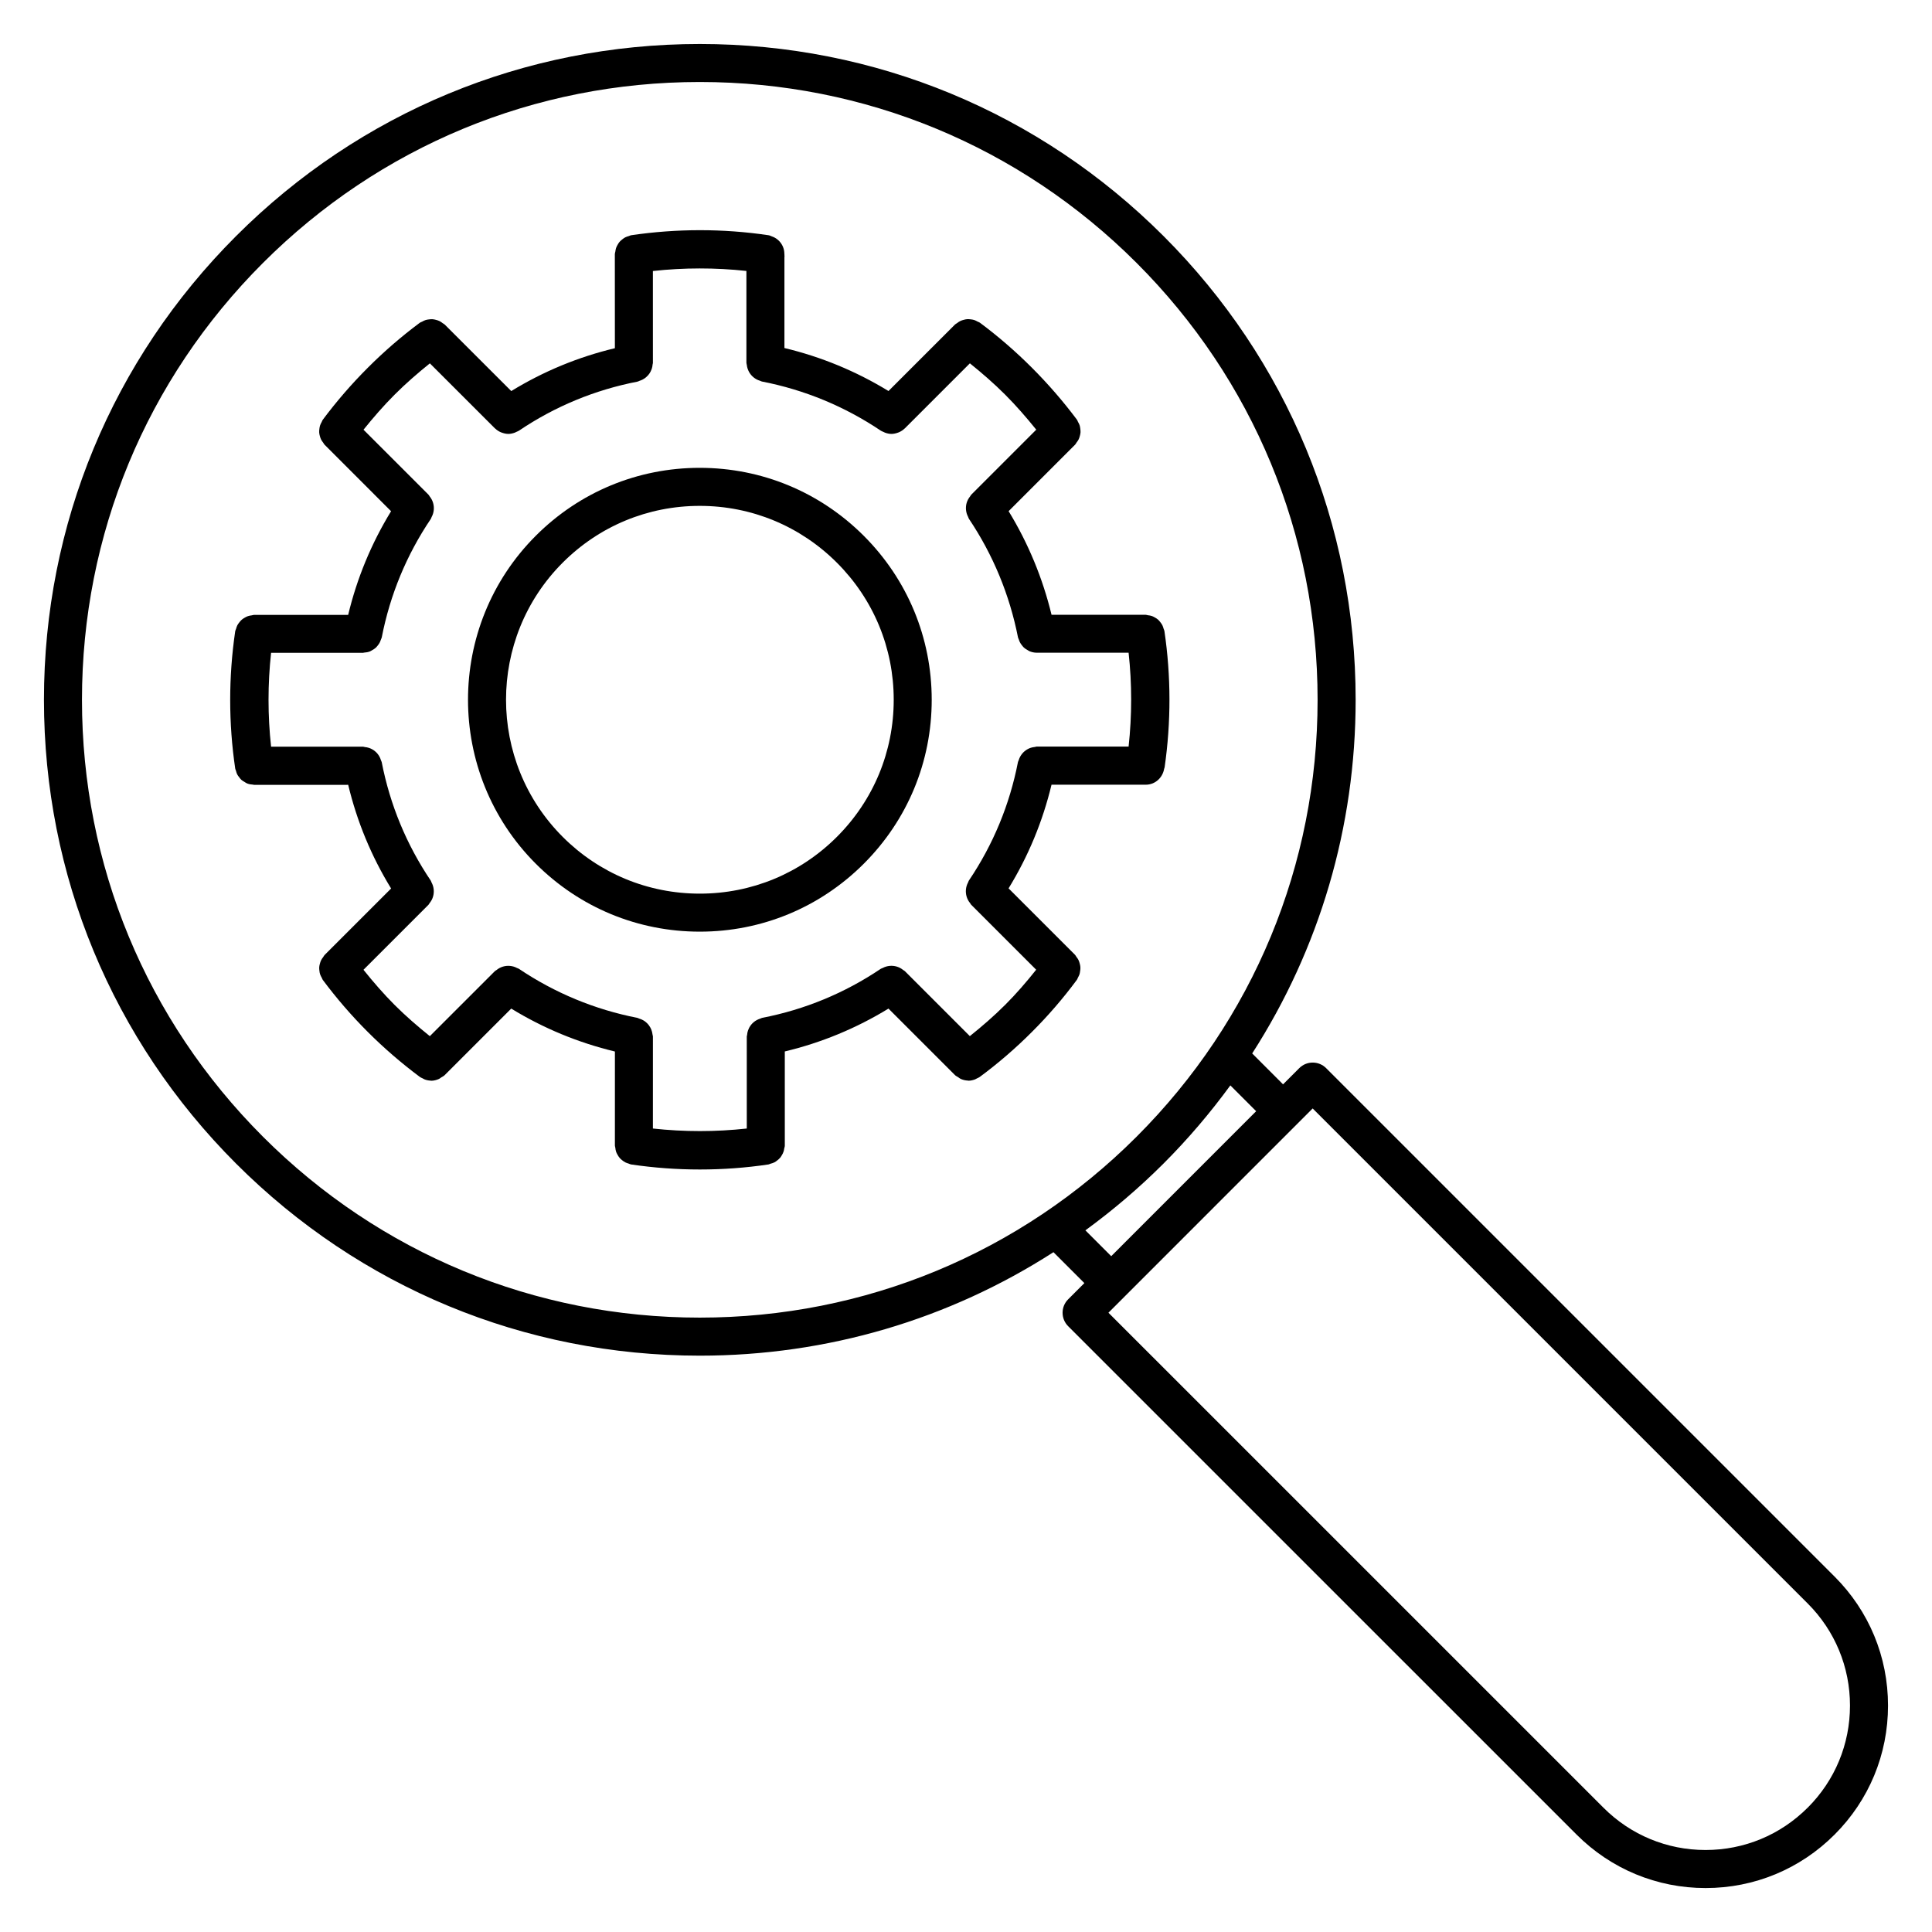
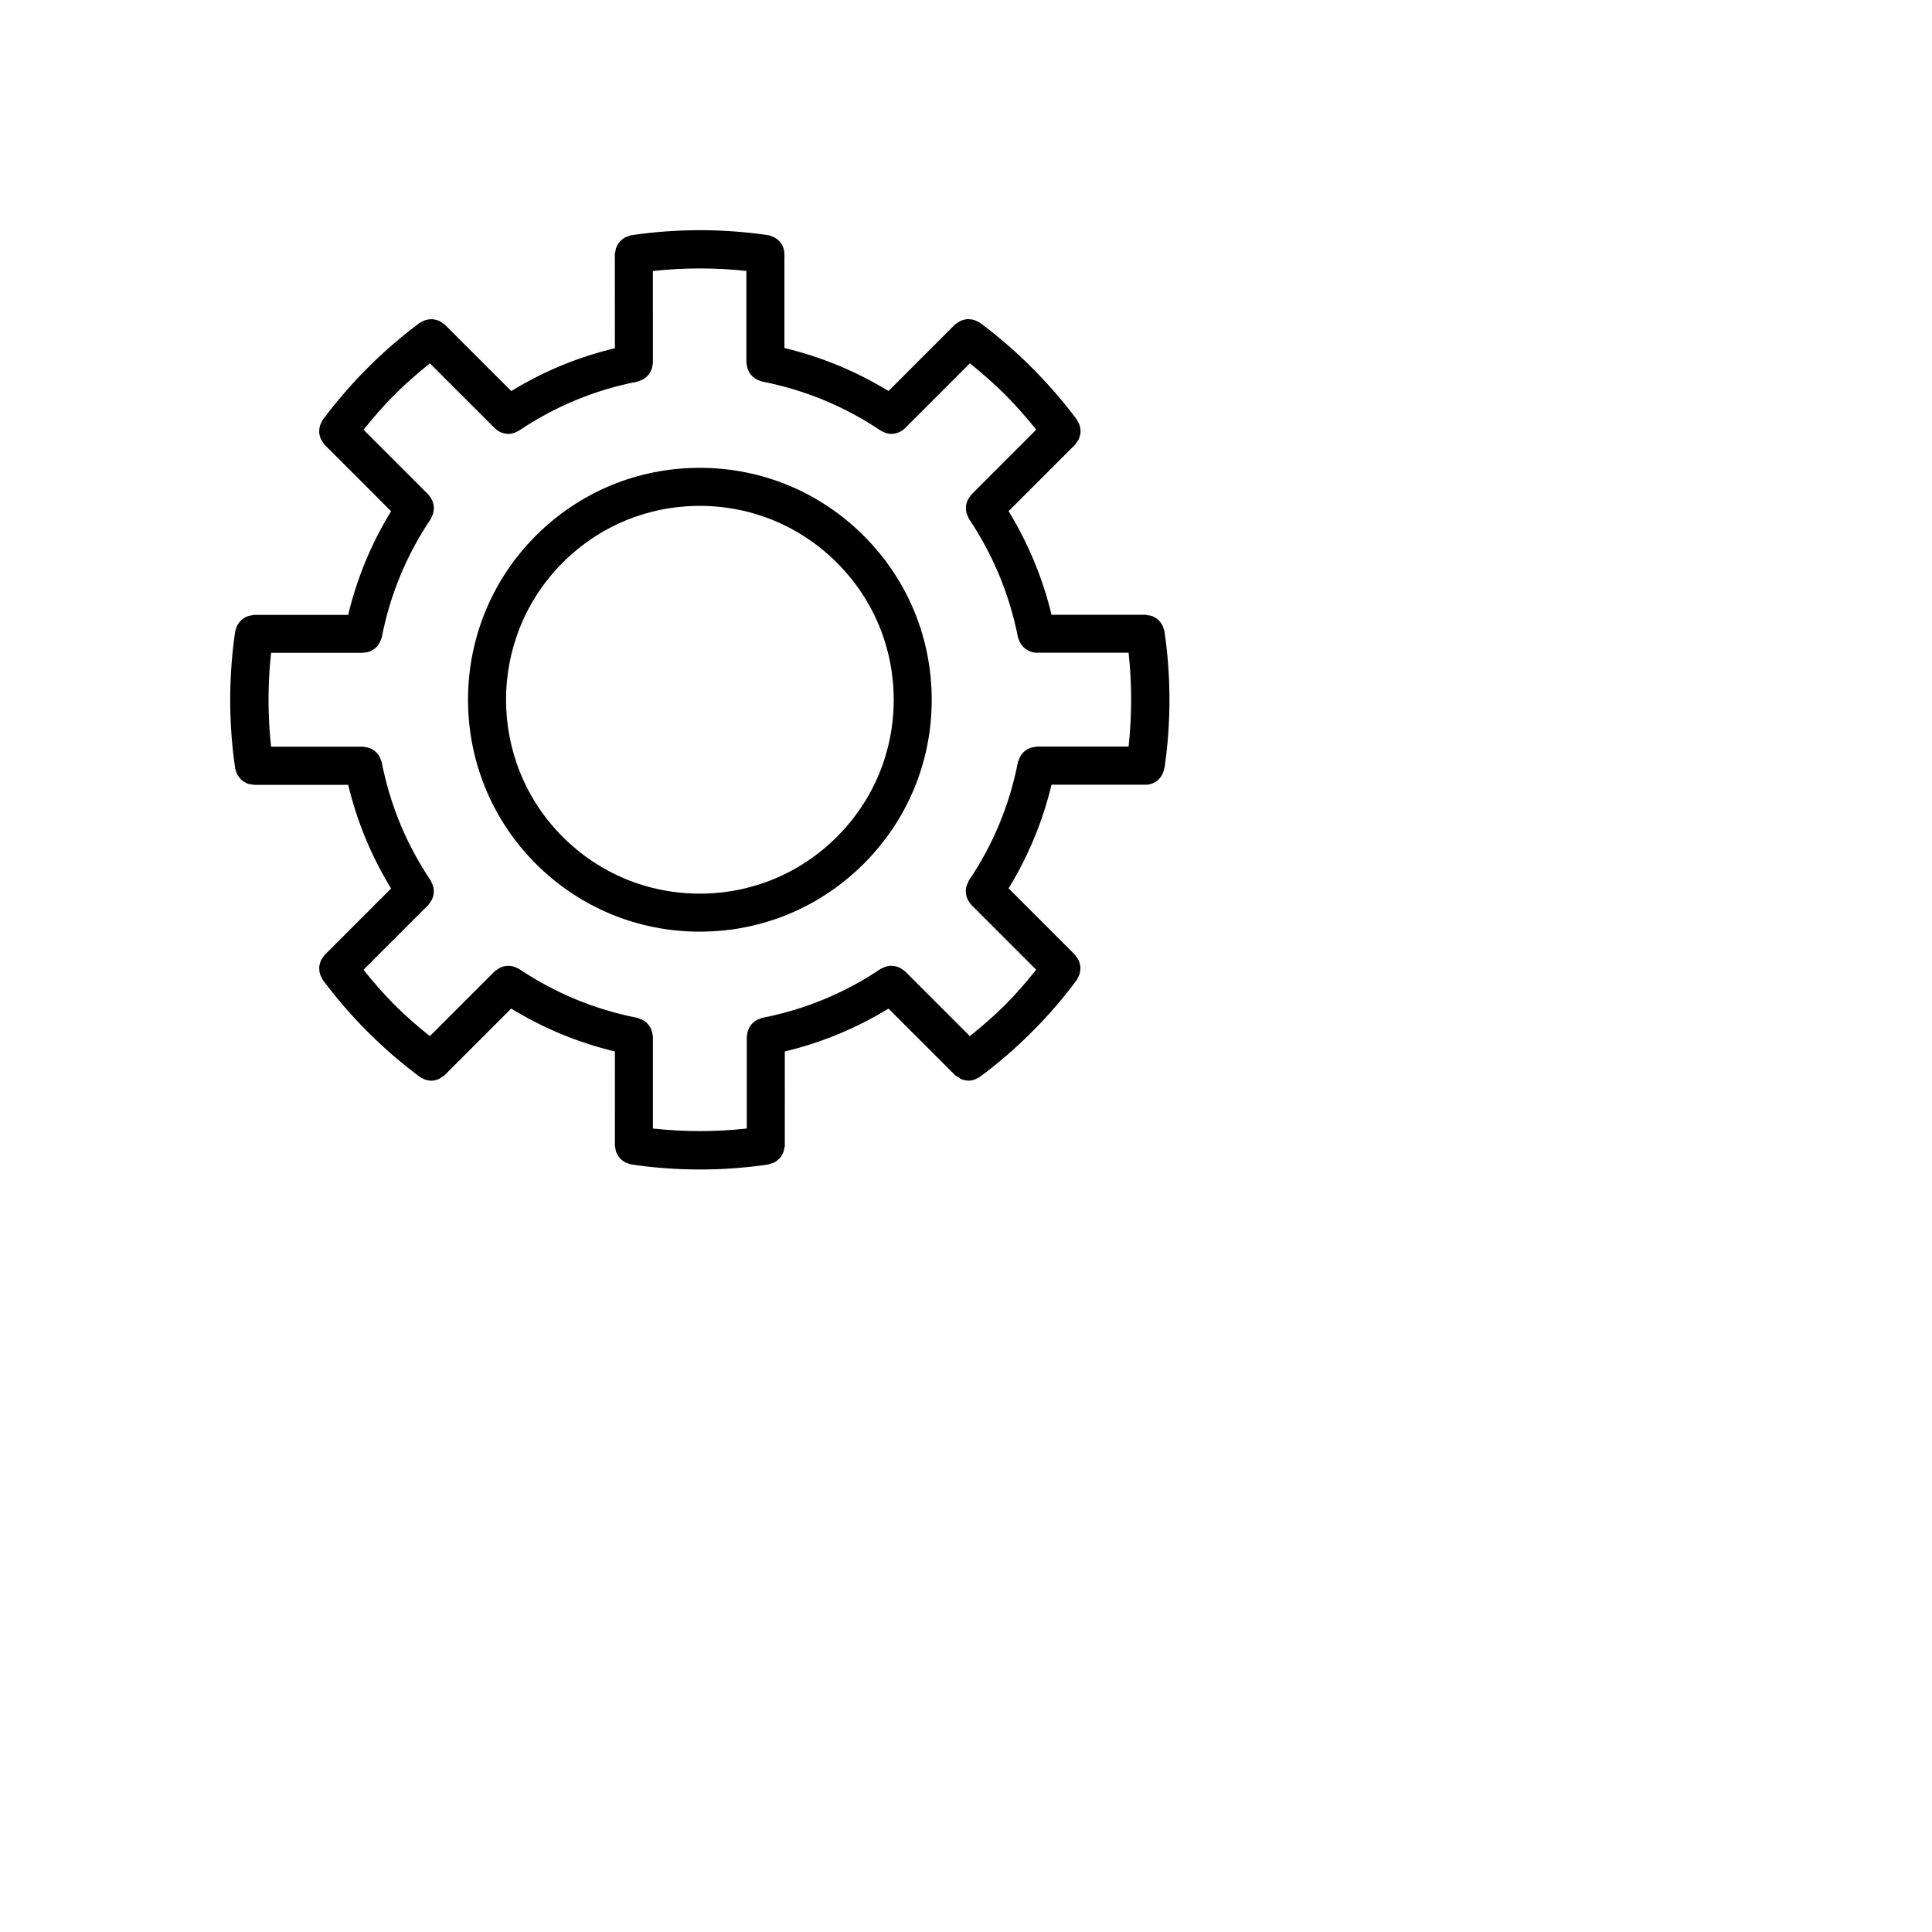
<svg xmlns="http://www.w3.org/2000/svg" fill="#000000" width="800px" height="800px" version="1.1" viewBox="144 144 512 512">
  <g>
-     <path d="m630.18 561.81-134.74-134.74c-1.969-1.969-5.152-1.969-7.125 0l-4.293 4.293-8.18-8.188c17.824-27.719 27.418-59.973 27.418-93.719 0-46.426-18.082-90.07-50.906-122.89-32.828-32.824-76.473-50.906-122.9-50.906-46.422 0-90.066 18.082-122.9 50.91-32.832 32.82-50.906 76.465-50.906 122.89 0 46.422 18.078 90.07 50.906 122.9s76.473 50.906 122.9 50.906c33.746 0 66.004-9.594 93.723-27.422l8.191 8.191-4.297 4.297c-1.969 1.969-1.969 5.152 0 7.125l134.74 134.73c9.133 9.133 21.277 14.168 34.184 14.168h0.004c12.914 0 25.055-5.031 34.184-14.168 9.133-9.129 14.16-21.266 14.16-34.18 0.008-12.918-5.027-25.062-14.164-34.199zm-416.5-116.58c-30.93-30.93-47.957-72.043-47.957-115.77 0-43.734 17.027-84.848 47.957-115.77 30.926-30.926 72.039-47.961 115.77-47.961 43.73 0 84.848 17.035 115.77 47.957 30.926 30.926 47.957 72.035 47.957 115.77 0 43.73-17.035 84.848-47.957 115.77-30.93 30.926-72.039 47.957-115.77 47.957-43.734 0.004-84.848-17.031-115.77-47.949zm217.96 24.824c7.281-5.316 14.211-11.211 20.707-17.703 6.492-6.492 12.391-13.43 17.707-20.711l6.84 6.84-38.41 38.422zm191.41 153c-7.231 7.234-16.836 11.215-27.059 11.215h-0.004c-10.219 0-19.836-3.981-27.059-11.215l-131.18-131.17 4.293-4.293 0.004-0.004v-0.004l45.516-45.52c0.004-0.004 0.016-0.004 0.023-0.016 0.012-0.012 0.012-0.02 0.016-0.023l4.273-4.273 131.18 131.18c7.234 7.234 11.215 16.848 11.215 27.07-0.004 10.227-3.984 19.836-11.215 27.059z" />
-     <path d="m430.27 401.2c0.039-0.316 0.066-0.625 0.039-0.945-0.02-0.324-0.098-0.625-0.18-0.938-0.086-0.312-0.172-0.605-0.316-0.898-0.145-0.301-0.336-0.559-0.551-0.832-0.125-0.172-0.191-0.371-0.348-0.527l-17.633-17.633c5.231-8.531 9.043-17.734 11.383-27.473h24.973c2.492 0 4.473-1.844 4.875-4.223 0.031-0.137 0.105-0.246 0.125-0.387 1.727-12.027 1.707-24.18-0.055-36.117-0.035-0.223-0.156-0.402-0.215-0.613-0.098-0.316-0.176-0.621-0.324-0.91-0.16-0.316-0.359-0.59-0.578-0.863-0.176-0.223-0.344-0.43-0.555-0.621-0.281-0.246-0.578-0.434-0.91-0.613-0.242-0.133-0.473-0.262-0.734-0.352-0.336-0.117-0.691-0.172-1.059-0.211-0.207-0.023-0.387-0.121-0.598-0.121l-24.938-0.004c-2.363-9.734-6.172-18.93-11.375-27.457l17.648-17.652c0.156-0.156 0.223-0.363 0.352-0.535 0.211-0.273 0.406-0.535 0.555-0.836 0.141-0.293 0.23-0.586 0.316-0.898 0.086-0.312 0.156-0.613 0.18-0.938 0.023-0.324-0.012-0.629-0.051-0.953-0.035-0.316-0.082-0.625-0.176-0.934-0.105-0.324-0.266-0.613-0.438-0.91-0.105-0.188-0.137-0.398-0.273-0.574-3.617-4.836-7.633-9.473-11.934-13.777-4.344-4.348-8.992-8.367-13.809-11.949-0.176-0.133-0.383-0.168-0.57-0.266-0.301-0.172-0.594-0.328-0.922-0.434-0.301-0.098-0.598-0.141-0.91-0.176-0.328-0.039-0.645-0.07-0.977-0.047-0.312 0.02-0.605 0.098-0.906 0.176-0.316 0.086-0.625 0.176-0.926 0.328-0.297 0.141-0.551 0.336-0.82 0.539-0.172 0.137-0.379 0.203-0.539 0.359l-17.637 17.637c-8.574-5.238-17.816-9.059-27.578-11.395v-24.113c0.004-0.023 0.02-0.047 0.023-0.07 0.023-0.16-0.031-0.309-0.023-0.465v-0.23c0-0.031-0.016-0.051-0.016-0.082-0.004-0.664-0.125-1.285-0.379-1.879v-0.004c-0.258-0.598-0.605-1.117-1.062-1.578-0.016-0.016-0.031-0.023-0.047-0.039-0.422-0.418-0.906-0.742-1.473-0.988-0.102-0.047-0.203-0.07-0.301-0.109-0.316-0.109-0.598-0.289-0.945-0.336-12.047-1.785-24.289-1.777-36.406 0.004-0.207 0.031-0.363 0.145-0.555 0.203-0.359 0.102-0.695 0.203-1.02 0.367-0.262 0.137-0.488 0.309-0.719 0.488-0.281 0.211-0.535 0.43-0.766 0.695-0.195 0.227-0.344 0.473-0.492 0.73-0.176 0.297-0.328 0.586-0.438 0.918-0.102 0.301-0.141 0.605-0.188 0.926-0.031 0.227-0.133 0.422-0.133 0.66l0.012 24.949c-9.738 2.332-18.938 6.137-27.461 11.359l-17.645-17.637c-0.156-0.152-0.352-0.215-0.523-0.348-0.277-0.211-0.539-0.414-0.848-0.559-0.293-0.145-0.59-0.23-0.902-0.316-0.309-0.082-0.605-0.156-0.922-0.176-0.332-0.023-0.648 0.004-0.988 0.047-0.309 0.039-0.598 0.082-0.898 0.176-0.328 0.105-0.625 0.262-0.934 0.438-0.188 0.105-0.395 0.137-0.57 0.266-4.84 3.602-9.492 7.621-13.809 11.949-4.312 4.309-8.324 8.953-11.934 13.793-0.133 0.176-0.16 0.379-0.266 0.562-0.172 0.309-0.332 0.598-0.434 0.926-0.102 0.309-0.141 0.609-0.18 0.922-0.039 0.324-0.07 0.629-0.047 0.957 0.02 0.324 0.098 0.629 0.18 0.941 0.086 0.309 0.172 0.594 0.312 0.883 0.152 0.312 0.359 0.586 0.574 0.863 0.125 0.16 0.191 0.359 0.336 0.508l17.645 17.648c-5.223 8.531-9.035 17.734-11.371 27.473h-24.949c-0.223 0-0.406 0.102-0.625 0.125-0.336 0.047-0.66 0.09-0.977 0.203-0.316 0.105-0.59 0.25-0.871 0.418-0.273 0.156-0.527 0.312-0.766 0.52-0.258 0.215-0.457 0.465-0.664 0.73-0.191 0.242-0.371 0.484-0.52 0.766-0.156 0.309-0.25 0.625-0.348 0.961-0.055 0.207-0.18 0.371-0.211 0.59-1.777 12.117-1.777 24.371 0 36.422 0.031 0.215 0.145 0.398 0.207 0.605 0.086 0.309 0.16 0.609 0.301 0.891 0.141 0.289 0.332 0.523 0.523 0.77 0.188 0.242 0.344 0.488 0.57 0.691 0.246 0.227 0.539 0.383 0.828 0.555 0.242 0.145 0.453 0.316 0.719 0.422 0.488 0.195 1.023 0.289 1.566 0.316 0.098 0.004 0.176 0.055 0.273 0.055l24.953-0.004c2.336 9.75 6.144 18.949 11.371 27.473l-17.645 17.645c-0.156 0.156-0.223 0.359-0.352 0.527-0.207 0.273-0.402 0.527-0.551 0.832-0.152 0.301-0.238 0.605-0.324 0.922-0.082 0.301-0.152 0.59-0.176 0.898-0.023 0.344 0.004 0.664 0.051 1.008 0.035 0.297 0.074 0.586 0.172 0.871 0.105 0.344 0.273 0.648 0.457 0.969 0.102 0.176 0.133 0.371 0.25 0.535 3.652 4.898 7.668 9.547 11.941 13.809 4.309 4.309 8.953 8.316 13.809 11.93 0.211 0.156 0.457 0.238 0.684 0.352 0.207 0.105 0.395 0.238 0.605 0.312 0.504 0.188 1.023 0.289 1.547 0.309 0.055 0 0.105 0.031 0.156 0.031 0.711 0 1.41-0.188 2.07-0.484 0.215-0.102 0.387-0.266 0.59-0.395 0.309-0.195 0.637-0.332 0.902-0.598l17.648-17.645c8.523 5.215 17.73 9.027 27.477 11.375l-0.004 24.934c0 0.188 0.086 0.344 0.105 0.523 0.039 0.398 0.102 0.781 0.23 1.152 0.09 0.246 0.207 0.465 0.328 0.684 0.188 0.344 0.383 0.664 0.641 0.953 0.172 0.195 0.363 0.348 0.562 0.52 0.293 0.242 0.59 0.457 0.934 0.629 0.258 0.125 0.523 0.203 0.805 0.293 0.23 0.07 0.43 0.207 0.68 0.242 6.055 0.891 12.148 1.336 18.227 1.336 6.082 0 12.156-0.441 18.184-1.336 0.191-0.031 0.344-0.141 0.527-0.191 0.387-0.102 0.746-0.207 1.094-0.387 0.223-0.121 0.406-0.266 0.609-0.414 0.328-0.242 0.629-0.5 0.891-0.812 0.141-0.172 0.25-0.359 0.367-0.551 0.227-0.352 0.414-0.719 0.539-1.133 0.07-0.215 0.102-0.438 0.137-0.672 0.047-0.277 0.168-0.527 0.168-0.82l-0.004-24.965c9.723-2.324 18.93-6.133 27.477-11.359l17.629 17.629c0.246 0.246 0.555 0.367 0.836 0.551 0.23 0.156 0.43 0.344 0.68 0.457 0.605 0.266 1.238 0.414 1.883 0.438 0.055 0 0.105 0.035 0.156 0.035 0.59 0 1.176-0.133 1.742-0.344 0.18-0.066 0.332-0.172 0.508-0.262 0.246-0.125 0.516-0.211 0.742-0.383 4.875-3.606 9.531-7.621 13.824-11.922 4.324-4.312 8.344-8.973 11.945-13.852 0.133-0.18 0.168-0.387 0.273-0.578 0.16-0.297 0.316-0.578 0.418-0.898 0.086-0.328 0.133-0.637 0.168-0.957zm-19.934 9.137c-2.934 2.934-6.082 5.652-9.316 8.246l-17.227-17.227c-0.125-0.125-0.293-0.172-0.422-0.281-0.273-0.223-0.551-0.414-0.855-0.57-0.281-0.145-0.559-0.258-0.855-0.348-0.316-0.098-0.625-0.156-0.953-0.188-0.316-0.031-0.621-0.031-0.938 0s-0.625 0.09-0.941 0.18c-0.324 0.098-0.621 0.223-0.922 0.383-0.156 0.086-0.332 0.102-0.484 0.203-9.574 6.449-20.156 10.82-31.457 13.008-0.191 0.039-0.336 0.156-0.52 0.211-0.297 0.098-0.57 0.203-0.84 0.348-0.328 0.172-0.621 0.363-0.891 0.598-0.207 0.172-0.383 0.352-0.559 0.555-0.25 0.297-0.457 0.598-0.637 0.945-0.117 0.227-0.211 0.449-0.293 0.691-0.133 0.383-0.207 0.77-0.238 1.184-0.012 0.141-0.086 0.266-0.086 0.414l0.004 24.379c-8.258 0.902-16.586 0.902-24.879 0l0.004-24.391c0-0.207-0.098-0.383-0.117-0.578-0.035-0.289-0.086-0.551-0.168-0.82-0.109-0.371-0.25-0.715-0.438-1.043-0.125-0.223-0.262-0.422-0.418-0.625-0.246-0.312-0.516-0.574-0.82-0.82-0.195-0.152-0.398-0.293-0.621-0.414-0.348-0.203-0.711-0.348-1.102-0.457-0.141-0.047-0.25-0.137-0.398-0.168-11.332-2.215-21.906-6.602-31.434-13.012-0.152-0.102-0.328-0.117-0.484-0.203-0.301-0.16-0.598-0.289-0.922-0.383-0.316-0.09-0.621-0.152-0.941-0.18-0.316-0.031-0.621-0.031-0.938 0-0.328 0.031-0.637 0.09-0.953 0.188-0.301 0.09-0.578 0.203-0.855 0.348-0.309 0.156-0.586 0.344-0.855 0.57-0.137 0.109-0.301 0.156-0.422 0.281l-17.234 17.23c-3.231-2.602-6.379-5.32-9.32-8.258-2.918-2.918-5.652-6.074-8.266-9.332l17.23-17.234c0.125-0.125 0.176-0.297 0.289-0.434 0.215-0.273 0.402-0.539 0.559-0.84 0.152-0.293 0.266-0.57 0.352-0.875 0.098-0.312 0.152-0.609 0.18-0.934 0.031-0.324 0.031-0.629 0-0.953-0.031-0.316-0.09-0.613-0.18-0.926-0.098-0.328-0.223-0.629-0.387-0.934-0.086-0.156-0.102-0.332-0.203-0.484-6.43-9.531-10.809-20.105-13.012-31.434-0.035-0.176-0.145-0.312-0.195-0.48-0.102-0.332-0.223-0.637-0.383-0.938-0.156-0.293-0.332-0.551-0.539-0.797-0.195-0.238-0.402-0.449-0.641-0.645-0.266-0.223-0.539-0.406-0.848-0.57-0.258-0.137-0.516-0.246-0.797-0.336-0.344-0.109-0.684-0.176-1.055-0.211-0.168-0.016-0.312-0.102-0.484-0.102l-24.371 0.004c-0.902-8.258-0.902-16.586 0-24.879h24.371c0.098 0 0.176-0.051 0.273-0.055 0.539-0.031 1.062-0.121 1.559-0.316 0.215-0.086 0.398-0.223 0.598-0.336 0.336-0.188 0.66-0.379 0.945-0.641 0.176-0.16 0.312-0.344 0.465-0.523 0.242-0.293 0.457-0.594 0.629-0.941 0.105-0.215 0.188-0.438 0.262-0.676 0.066-0.207 0.188-0.379 0.227-0.594 2.207-11.316 6.578-21.887 13.012-31.422 0.102-0.152 0.117-0.324 0.203-0.484 0.168-0.309 0.297-0.605 0.387-0.934 0.09-0.312 0.152-0.609 0.18-0.926 0.031-0.324 0.031-0.629 0-0.953s-0.09-0.625-0.18-0.938c-0.09-0.301-0.207-0.586-0.352-0.871-0.156-0.309-0.344-0.574-0.562-0.848-0.109-0.137-0.156-0.301-0.289-0.43l-17.234-17.234c2.594-3.223 5.32-6.367 8.262-9.309 2.949-2.953 6.098-5.68 9.324-8.277l17.242 17.23c0.023 0.023 0.059 0.035 0.09 0.059 0.43 0.414 0.918 0.73 1.445 0.961 0.117 0.051 0.227 0.086 0.344 0.125 0.539 0.191 1.102 0.324 1.676 0.324h0.004c0.574 0 1.145-0.133 1.699-0.332 0.172-0.059 0.316-0.152 0.484-0.227 0.211-0.105 0.434-0.168 0.629-0.301 9.543-6.438 20.117-10.812 31.438-13.004 0.195-0.035 0.344-0.16 0.527-0.215 0.293-0.09 0.555-0.195 0.82-0.336 0.332-0.176 0.629-0.371 0.91-0.613 0.195-0.172 0.371-0.344 0.543-0.539 0.258-0.301 0.465-0.613 0.645-0.961 0.109-0.215 0.207-0.434 0.289-0.676 0.137-0.387 0.211-0.781 0.242-1.199 0.012-0.141 0.082-0.262 0.082-0.406l-0.004-24.363c8.262-0.902 16.559-0.906 24.781-0.016v24.348c0 0.203 0.09 0.367 0.109 0.562 0.035 0.316 0.09 0.609 0.188 0.91 0.105 0.324 0.227 0.625 0.387 0.918 0.152 0.277 0.316 0.523 0.52 0.77 0.207 0.246 0.422 0.465 0.672 0.672 0.25 0.211 0.516 0.383 0.805 0.543 0.281 0.156 0.57 0.266 0.887 0.363 0.18 0.055 0.324 0.176 0.52 0.211 11.336 2.207 21.945 6.59 31.543 13.039 0.203 0.137 0.422 0.203 0.637 0.301 0.156 0.074 0.297 0.156 0.457 0.215 0.559 0.203 1.133 0.336 1.707 0.336 0.59 0 1.164-0.137 1.723-0.336 0.098-0.035 0.188-0.066 0.281-0.105 0.543-0.238 1.047-0.562 1.492-0.992 0.02-0.02 0.047-0.023 0.066-0.047l17.23-17.227c3.215 2.59 6.363 5.316 9.324 8.277 2.938 2.938 5.664 6.086 8.266 9.305l-17.23 17.234c-0.125 0.125-0.176 0.293-0.289 0.43-0.215 0.273-0.402 0.539-0.559 0.84-0.152 0.289-0.266 0.57-0.359 0.871-0.098 0.312-0.152 0.613-0.18 0.938-0.031 0.316-0.031 0.629 0 0.945s0.09 0.621 0.18 0.934c0.098 0.324 0.223 0.625 0.383 0.926 0.082 0.156 0.098 0.328 0.195 0.48 6.41 9.551 10.785 20.129 13.02 31.449 0.039 0.203 0.152 0.363 0.215 0.551 0.082 0.25 0.16 0.488 0.281 0.719 0.168 0.332 0.371 0.625 0.609 0.906 0.152 0.191 0.297 0.379 0.48 0.543 0.293 0.266 0.621 0.465 0.969 0.656 0.188 0.105 0.352 0.238 0.559 0.316 0.574 0.227 1.184 0.367 1.824 0.367h0.004l24.371 0.004c0.902 8.254 0.902 16.582 0 24.879h-24.375c-0.172 0-0.316 0.082-0.484 0.102-0.371 0.035-0.719 0.102-1.066 0.211-0.277 0.09-0.523 0.195-0.777 0.332-0.316 0.168-0.594 0.352-0.867 0.586-0.23 0.191-0.434 0.398-0.625 0.629-0.211 0.258-0.387 0.52-0.551 0.816-0.16 0.297-0.277 0.594-0.379 0.922-0.051 0.172-0.16 0.309-0.195 0.484-2.203 11.316-6.578 21.891-13.02 31.434-0.102 0.152-0.117 0.324-0.203 0.484-0.168 0.309-0.293 0.605-0.387 0.934-0.09 0.312-0.152 0.609-0.18 0.922-0.031 0.324-0.031 0.629 0 0.957 0.031 0.324 0.09 0.625 0.18 0.934 0.09 0.309 0.207 0.59 0.352 0.875 0.156 0.301 0.336 0.574 0.559 0.84 0.109 0.137 0.16 0.309 0.289 0.434l17.234 17.234c-2.586 3.25-5.305 6.41-8.258 9.352z" />
+     <path d="m430.27 401.2c0.039-0.316 0.066-0.625 0.039-0.945-0.02-0.324-0.098-0.625-0.18-0.938-0.086-0.312-0.172-0.605-0.316-0.898-0.145-0.301-0.336-0.559-0.551-0.832-0.125-0.172-0.191-0.371-0.348-0.527l-17.633-17.633c5.231-8.531 9.043-17.734 11.383-27.473h24.973c2.492 0 4.473-1.844 4.875-4.223 0.031-0.137 0.105-0.246 0.125-0.387 1.727-12.027 1.707-24.18-0.055-36.117-0.035-0.223-0.156-0.402-0.215-0.613-0.098-0.316-0.176-0.621-0.324-0.91-0.16-0.316-0.359-0.59-0.578-0.863-0.176-0.223-0.344-0.43-0.555-0.621-0.281-0.246-0.578-0.434-0.91-0.613-0.242-0.133-0.473-0.262-0.734-0.352-0.336-0.117-0.691-0.172-1.059-0.211-0.207-0.023-0.387-0.121-0.598-0.121l-24.938-0.004c-2.363-9.734-6.172-18.93-11.375-27.457l17.648-17.652c0.156-0.156 0.223-0.363 0.352-0.535 0.211-0.273 0.406-0.535 0.555-0.836 0.141-0.293 0.23-0.586 0.316-0.898 0.086-0.312 0.156-0.613 0.18-0.938 0.023-0.324-0.012-0.629-0.051-0.953-0.035-0.316-0.082-0.625-0.176-0.934-0.105-0.324-0.266-0.613-0.438-0.91-0.105-0.188-0.137-0.398-0.273-0.574-3.617-4.836-7.633-9.473-11.934-13.777-4.344-4.348-8.992-8.367-13.809-11.949-0.176-0.133-0.383-0.168-0.57-0.266-0.301-0.172-0.594-0.328-0.922-0.434-0.301-0.098-0.598-0.141-0.91-0.176-0.328-0.039-0.645-0.07-0.977-0.047-0.312 0.02-0.605 0.098-0.906 0.176-0.316 0.086-0.625 0.176-0.926 0.328-0.297 0.141-0.551 0.336-0.82 0.539-0.172 0.137-0.379 0.203-0.539 0.359l-17.637 17.637c-8.574-5.238-17.816-9.059-27.578-11.395v-24.113c0.004-0.023 0.02-0.047 0.023-0.07 0.023-0.16-0.031-0.309-0.023-0.465v-0.23c0-0.031-0.016-0.051-0.016-0.082-0.004-0.664-0.125-1.285-0.379-1.879v-0.004c-0.258-0.598-0.605-1.117-1.062-1.578-0.016-0.016-0.031-0.023-0.047-0.039-0.422-0.418-0.906-0.742-1.473-0.988-0.102-0.047-0.203-0.07-0.301-0.109-0.316-0.109-0.598-0.289-0.945-0.336-12.047-1.785-24.289-1.777-36.406 0.004-0.207 0.031-0.363 0.145-0.555 0.203-0.359 0.102-0.695 0.203-1.02 0.367-0.262 0.137-0.488 0.309-0.719 0.488-0.281 0.211-0.535 0.43-0.766 0.695-0.195 0.227-0.344 0.473-0.492 0.73-0.176 0.297-0.328 0.586-0.438 0.918-0.102 0.301-0.141 0.605-0.188 0.926-0.031 0.227-0.133 0.422-0.133 0.66l0.012 24.949c-9.738 2.332-18.938 6.137-27.461 11.359l-17.645-17.637c-0.156-0.152-0.352-0.215-0.523-0.348-0.277-0.211-0.539-0.414-0.848-0.559-0.293-0.145-0.59-0.23-0.902-0.316-0.309-0.082-0.605-0.156-0.922-0.176-0.332-0.023-0.648 0.004-0.988 0.047-0.309 0.039-0.598 0.082-0.898 0.176-0.328 0.105-0.625 0.262-0.934 0.438-0.188 0.105-0.395 0.137-0.57 0.266-4.84 3.602-9.492 7.621-13.809 11.949-4.312 4.309-8.324 8.953-11.934 13.793-0.133 0.176-0.16 0.379-0.266 0.562-0.172 0.309-0.332 0.598-0.434 0.926-0.102 0.309-0.141 0.609-0.18 0.922-0.039 0.324-0.07 0.629-0.047 0.957 0.02 0.324 0.098 0.629 0.18 0.941 0.086 0.309 0.172 0.594 0.312 0.883 0.152 0.312 0.359 0.586 0.574 0.863 0.125 0.16 0.191 0.359 0.336 0.508l17.645 17.648c-5.223 8.531-9.035 17.734-11.371 27.473h-24.949c-0.223 0-0.406 0.102-0.625 0.125-0.336 0.047-0.66 0.09-0.977 0.203-0.316 0.105-0.59 0.25-0.871 0.418-0.273 0.156-0.527 0.312-0.766 0.52-0.258 0.215-0.457 0.465-0.664 0.73-0.191 0.242-0.371 0.484-0.52 0.766-0.156 0.309-0.25 0.625-0.348 0.961-0.055 0.207-0.18 0.371-0.211 0.59-1.777 12.117-1.777 24.371 0 36.422 0.031 0.215 0.145 0.398 0.207 0.605 0.086 0.309 0.16 0.609 0.301 0.891 0.141 0.289 0.332 0.523 0.523 0.77 0.188 0.242 0.344 0.488 0.57 0.691 0.246 0.227 0.539 0.383 0.828 0.555 0.242 0.145 0.453 0.316 0.719 0.422 0.488 0.195 1.023 0.289 1.566 0.316 0.098 0.004 0.176 0.055 0.273 0.055l24.953-0.004c2.336 9.75 6.144 18.949 11.371 27.473l-17.645 17.645c-0.156 0.156-0.223 0.359-0.352 0.527-0.207 0.273-0.402 0.527-0.551 0.832-0.152 0.301-0.238 0.605-0.324 0.922-0.082 0.301-0.152 0.59-0.176 0.898-0.023 0.344 0.004 0.664 0.051 1.008 0.035 0.297 0.074 0.586 0.172 0.871 0.105 0.344 0.273 0.648 0.457 0.969 0.102 0.176 0.133 0.371 0.25 0.535 3.652 4.898 7.668 9.547 11.941 13.809 4.309 4.309 8.953 8.316 13.809 11.93 0.211 0.156 0.457 0.238 0.684 0.352 0.207 0.105 0.395 0.238 0.605 0.312 0.504 0.188 1.023 0.289 1.547 0.309 0.055 0 0.105 0.031 0.156 0.031 0.711 0 1.41-0.188 2.07-0.484 0.215-0.102 0.387-0.266 0.59-0.395 0.309-0.195 0.637-0.332 0.902-0.598l17.648-17.645c8.523 5.215 17.73 9.027 27.477 11.375l-0.004 24.934c0 0.188 0.086 0.344 0.105 0.523 0.039 0.398 0.102 0.781 0.23 1.152 0.09 0.246 0.207 0.465 0.328 0.684 0.188 0.344 0.383 0.664 0.641 0.953 0.172 0.195 0.363 0.348 0.562 0.52 0.293 0.242 0.59 0.457 0.934 0.629 0.258 0.125 0.523 0.203 0.805 0.293 0.23 0.07 0.43 0.207 0.68 0.242 6.055 0.891 12.148 1.336 18.227 1.336 6.082 0 12.156-0.441 18.184-1.336 0.191-0.031 0.344-0.141 0.527-0.191 0.387-0.102 0.746-0.207 1.094-0.387 0.223-0.121 0.406-0.266 0.609-0.414 0.328-0.242 0.629-0.5 0.891-0.812 0.141-0.172 0.25-0.359 0.367-0.551 0.227-0.352 0.414-0.719 0.539-1.133 0.07-0.215 0.102-0.438 0.137-0.672 0.047-0.277 0.168-0.527 0.168-0.82l-0.004-24.965c9.723-2.324 18.93-6.133 27.477-11.359l17.629 17.629c0.246 0.246 0.555 0.367 0.836 0.551 0.23 0.156 0.43 0.344 0.68 0.457 0.605 0.266 1.238 0.414 1.883 0.438 0.055 0 0.105 0.035 0.156 0.035 0.59 0 1.176-0.133 1.742-0.344 0.18-0.066 0.332-0.172 0.508-0.262 0.246-0.125 0.516-0.211 0.742-0.383 4.875-3.606 9.531-7.621 13.824-11.922 4.324-4.312 8.344-8.973 11.945-13.852 0.133-0.18 0.168-0.387 0.273-0.578 0.16-0.297 0.316-0.578 0.418-0.898 0.086-0.328 0.133-0.637 0.168-0.957zm-19.934 9.137c-2.934 2.934-6.082 5.652-9.316 8.246l-17.227-17.227c-0.125-0.125-0.293-0.172-0.422-0.281-0.273-0.223-0.551-0.414-0.855-0.57-0.281-0.145-0.559-0.258-0.855-0.348-0.316-0.098-0.625-0.156-0.953-0.188-0.316-0.031-0.621-0.031-0.938 0s-0.625 0.09-0.941 0.18c-0.324 0.098-0.621 0.223-0.922 0.383-0.156 0.086-0.332 0.102-0.484 0.203-9.574 6.449-20.156 10.82-31.457 13.008-0.191 0.039-0.336 0.156-0.52 0.211-0.297 0.098-0.57 0.203-0.84 0.348-0.328 0.172-0.621 0.363-0.891 0.598-0.207 0.172-0.383 0.352-0.559 0.555-0.25 0.297-0.457 0.598-0.637 0.945-0.117 0.227-0.211 0.449-0.293 0.691-0.133 0.383-0.207 0.77-0.238 1.184-0.012 0.141-0.086 0.266-0.086 0.414l0.004 24.379c-8.258 0.902-16.586 0.902-24.879 0l0.004-24.391c0-0.207-0.098-0.383-0.117-0.578-0.035-0.289-0.086-0.551-0.168-0.82-0.109-0.371-0.25-0.715-0.438-1.043-0.125-0.223-0.262-0.422-0.418-0.625-0.246-0.312-0.516-0.574-0.82-0.82-0.195-0.152-0.398-0.293-0.621-0.414-0.348-0.203-0.711-0.348-1.102-0.457-0.141-0.047-0.25-0.137-0.398-0.168-11.332-2.215-21.906-6.602-31.434-13.012-0.152-0.102-0.328-0.117-0.484-0.203-0.301-0.16-0.598-0.289-0.922-0.383-0.316-0.09-0.621-0.152-0.941-0.18-0.316-0.031-0.621-0.031-0.938 0-0.328 0.031-0.637 0.09-0.953 0.188-0.301 0.09-0.578 0.203-0.855 0.348-0.309 0.156-0.586 0.344-0.855 0.57-0.137 0.109-0.301 0.156-0.422 0.281l-17.234 17.23c-3.231-2.602-6.379-5.32-9.32-8.258-2.918-2.918-5.652-6.074-8.266-9.332l17.23-17.234c0.125-0.125 0.176-0.297 0.289-0.434 0.215-0.273 0.402-0.539 0.559-0.84 0.152-0.293 0.266-0.57 0.352-0.875 0.098-0.312 0.152-0.609 0.18-0.934 0.031-0.324 0.031-0.629 0-0.953-0.031-0.316-0.09-0.613-0.18-0.926-0.098-0.328-0.223-0.629-0.387-0.934-0.086-0.156-0.102-0.332-0.203-0.484-6.43-9.531-10.809-20.105-13.012-31.434-0.035-0.176-0.145-0.312-0.195-0.48-0.102-0.332-0.223-0.637-0.383-0.938-0.156-0.293-0.332-0.551-0.539-0.797-0.195-0.238-0.402-0.449-0.641-0.645-0.266-0.223-0.539-0.406-0.848-0.57-0.258-0.137-0.516-0.246-0.797-0.336-0.344-0.109-0.684-0.176-1.055-0.211-0.168-0.016-0.312-0.102-0.484-0.102l-24.371 0.004c-0.902-8.258-0.902-16.586 0-24.879h24.371c0.098 0 0.176-0.051 0.273-0.055 0.539-0.031 1.062-0.121 1.559-0.316 0.215-0.086 0.398-0.223 0.598-0.336 0.336-0.188 0.66-0.379 0.945-0.641 0.176-0.16 0.312-0.344 0.465-0.523 0.242-0.293 0.457-0.594 0.629-0.941 0.105-0.215 0.188-0.438 0.262-0.676 0.066-0.207 0.188-0.379 0.227-0.594 2.207-11.316 6.578-21.887 13.012-31.422 0.102-0.152 0.117-0.324 0.203-0.484 0.168-0.309 0.297-0.605 0.387-0.934 0.09-0.312 0.152-0.609 0.18-0.926 0.031-0.324 0.031-0.629 0-0.953s-0.09-0.625-0.18-0.938c-0.09-0.301-0.207-0.586-0.352-0.871-0.156-0.309-0.344-0.574-0.562-0.848-0.109-0.137-0.156-0.301-0.289-0.43l-17.234-17.234c2.594-3.223 5.32-6.367 8.262-9.309 2.949-2.953 6.098-5.68 9.324-8.277l17.242 17.23c0.023 0.023 0.059 0.035 0.09 0.059 0.43 0.414 0.918 0.73 1.445 0.961 0.117 0.051 0.227 0.086 0.344 0.125 0.539 0.191 1.102 0.324 1.676 0.324h0.004c0.574 0 1.145-0.133 1.699-0.332 0.172-0.059 0.316-0.152 0.484-0.227 0.211-0.105 0.434-0.168 0.629-0.301 9.543-6.438 20.117-10.812 31.438-13.004 0.195-0.035 0.344-0.16 0.527-0.215 0.293-0.09 0.555-0.195 0.82-0.336 0.332-0.176 0.629-0.371 0.91-0.613 0.195-0.172 0.371-0.344 0.543-0.539 0.258-0.301 0.465-0.613 0.645-0.961 0.109-0.215 0.207-0.434 0.289-0.676 0.137-0.387 0.211-0.781 0.242-1.199 0.012-0.141 0.082-0.262 0.082-0.406l-0.004-24.363c8.262-0.902 16.559-0.906 24.781-0.016v24.348c0 0.203 0.09 0.367 0.109 0.562 0.035 0.316 0.09 0.609 0.188 0.91 0.105 0.324 0.227 0.625 0.387 0.918 0.152 0.277 0.316 0.523 0.52 0.77 0.207 0.246 0.422 0.465 0.672 0.672 0.25 0.211 0.516 0.383 0.805 0.543 0.281 0.156 0.57 0.266 0.887 0.363 0.18 0.055 0.324 0.176 0.52 0.211 11.336 2.207 21.945 6.59 31.543 13.039 0.203 0.137 0.422 0.203 0.637 0.301 0.156 0.074 0.297 0.156 0.457 0.215 0.559 0.203 1.133 0.336 1.707 0.336 0.59 0 1.164-0.137 1.723-0.336 0.098-0.035 0.188-0.066 0.281-0.105 0.543-0.238 1.047-0.562 1.492-0.992 0.02-0.02 0.047-0.023 0.066-0.047l17.23-17.227c3.215 2.59 6.363 5.316 9.324 8.277 2.938 2.938 5.664 6.086 8.266 9.305l-17.23 17.234c-0.125 0.125-0.176 0.293-0.289 0.43-0.215 0.273-0.402 0.539-0.559 0.84-0.152 0.289-0.266 0.57-0.359 0.871-0.098 0.312-0.152 0.613-0.18 0.938-0.031 0.316-0.031 0.629 0 0.945s0.09 0.621 0.18 0.934c0.098 0.324 0.223 0.625 0.383 0.926 0.082 0.156 0.098 0.328 0.195 0.48 6.41 9.551 10.785 20.129 13.02 31.449 0.039 0.203 0.152 0.363 0.215 0.551 0.082 0.25 0.16 0.488 0.281 0.719 0.168 0.332 0.371 0.625 0.609 0.906 0.152 0.191 0.297 0.379 0.48 0.543 0.293 0.266 0.621 0.465 0.969 0.656 0.188 0.105 0.352 0.238 0.559 0.316 0.574 0.227 1.184 0.367 1.824 0.367l24.371 0.004c0.902 8.254 0.902 16.582 0 24.879h-24.375c-0.172 0-0.316 0.082-0.484 0.102-0.371 0.035-0.719 0.102-1.066 0.211-0.277 0.09-0.523 0.195-0.777 0.332-0.316 0.168-0.594 0.352-0.867 0.586-0.23 0.191-0.434 0.398-0.625 0.629-0.211 0.258-0.387 0.52-0.551 0.816-0.16 0.297-0.277 0.594-0.379 0.922-0.051 0.172-0.16 0.309-0.195 0.484-2.203 11.316-6.578 21.891-13.02 31.434-0.102 0.152-0.117 0.324-0.203 0.484-0.168 0.309-0.293 0.605-0.387 0.934-0.09 0.312-0.152 0.609-0.18 0.922-0.031 0.324-0.031 0.629 0 0.957 0.031 0.324 0.09 0.625 0.18 0.934 0.09 0.309 0.207 0.59 0.352 0.875 0.156 0.301 0.336 0.574 0.559 0.84 0.109 0.137 0.16 0.309 0.289 0.434l17.234 17.234c-2.586 3.25-5.305 6.41-8.258 9.352z" />
    <path d="m329.43 267.98c-16.402 0-31.832 6.394-43.43 17.992-23.965 23.961-23.965 62.961 0 86.934 11.609 11.602 27.039 17.992 43.453 17.992 16.418 0 31.855-6.398 43.465-18.008s18-27.035 17.996-43.453c-0.004-16.41-6.398-31.836-18.008-43.445-11.617-11.613-27.059-18.012-43.477-18.012zm36.363 97.789c-9.707 9.707-22.609 15.055-36.34 15.055-13.723 0-26.625-5.34-36.324-15.039-20.035-20.047-20.035-52.648 0-72.684 9.699-9.699 22.59-15.039 36.305-15.039 13.73 0 26.641 5.352 36.355 15.062 9.703 9.703 15.055 22.602 15.055 36.32s-5.344 26.621-15.051 36.324z" />
  </g>
</svg>